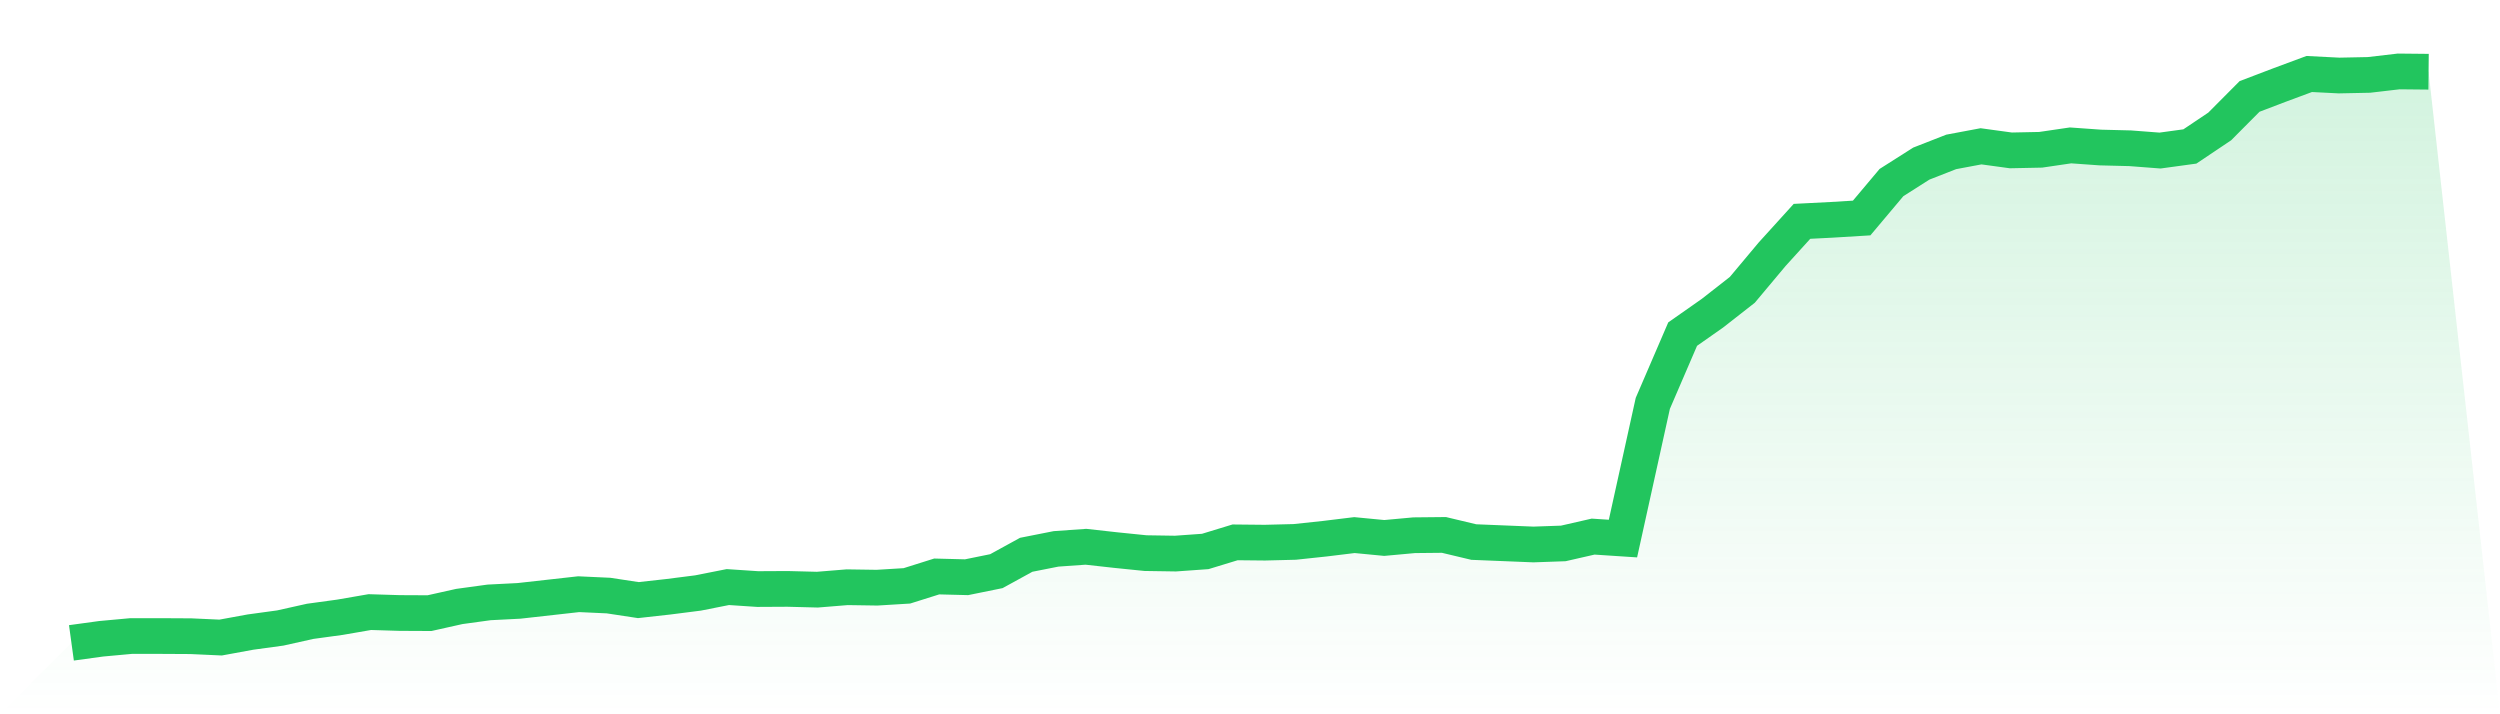
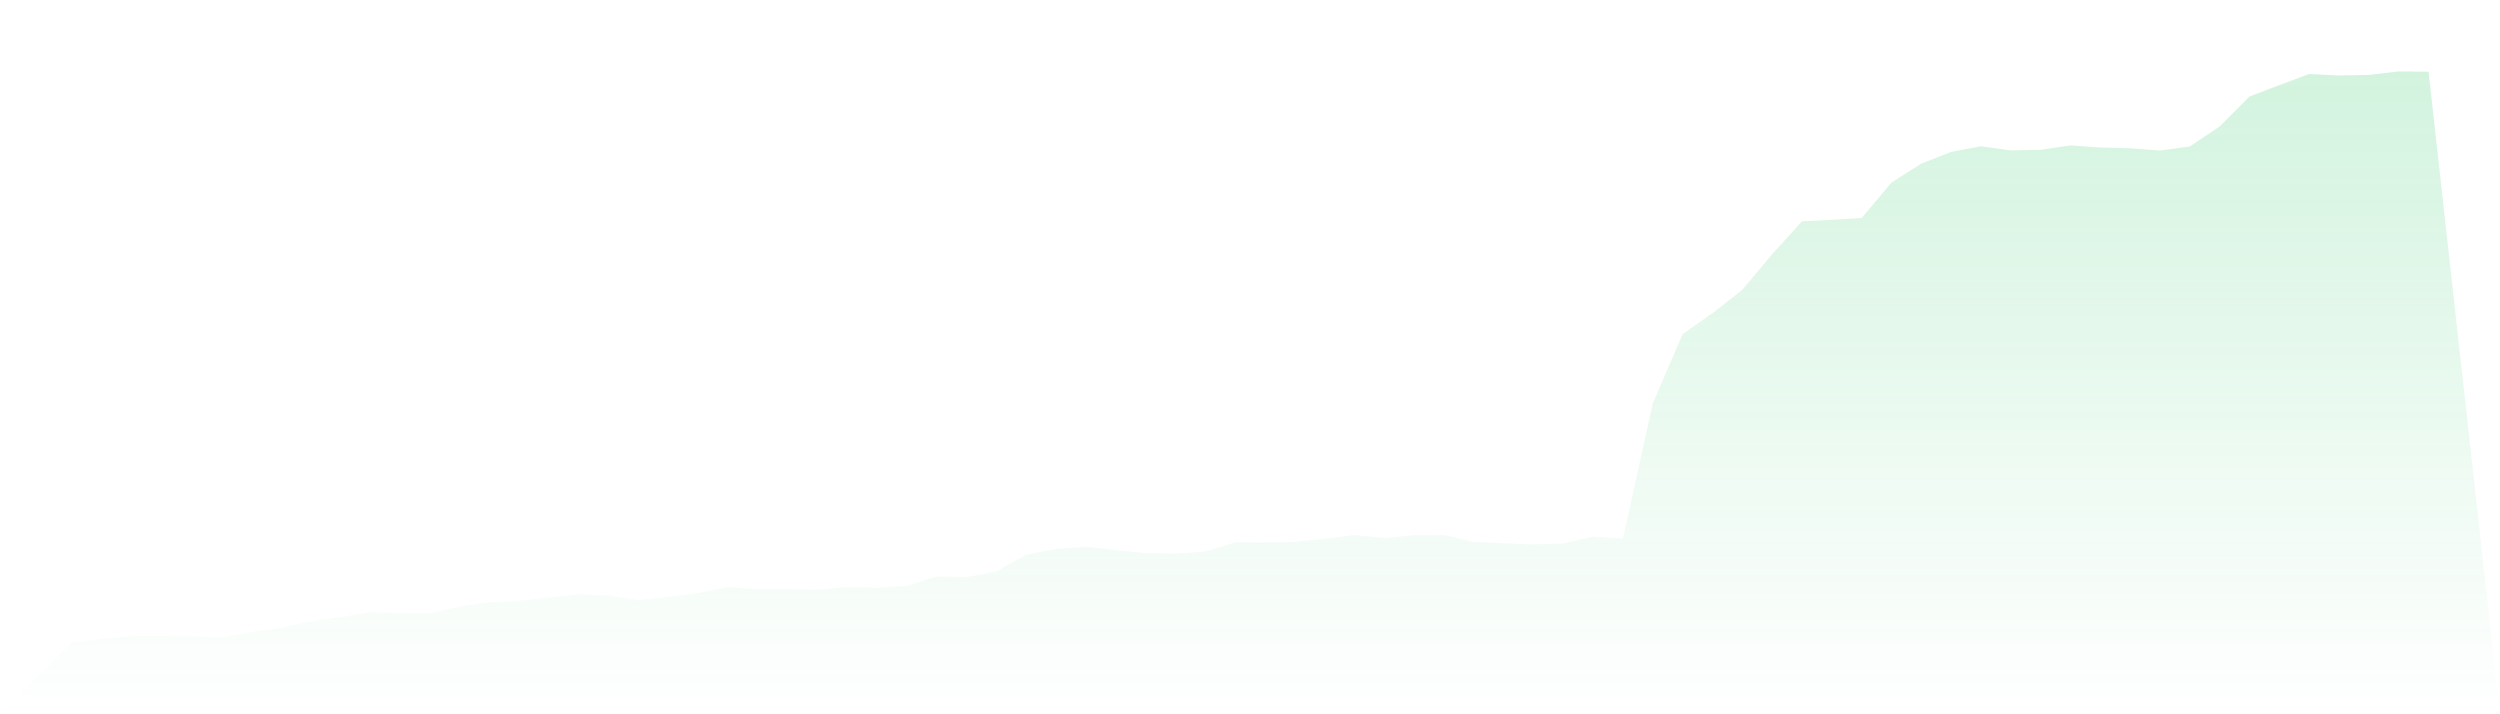
<svg xmlns="http://www.w3.org/2000/svg" viewBox="0 0 140 40">
  <defs>
    <linearGradient id="gradient" x1="0" x2="0" y1="0" y2="1">
      <stop offset="0%" stop-color="#22c55e" stop-opacity="0.2" />
      <stop offset="100%" stop-color="#22c55e" stop-opacity="0" />
    </linearGradient>
  </defs>
  <path d="M4,36 L4,36 L5.671,35.771 L7.342,35.618 L9.013,35.618 L10.684,35.627 L12.354,35.703 L14.025,35.397 L15.696,35.168 L17.367,34.795 L19.038,34.566 L20.709,34.277 L22.38,34.328 L24.051,34.336 L25.722,33.963 L27.392,33.734 L29.063,33.649 L30.734,33.462 L32.405,33.275 L34.076,33.352 L35.747,33.606 L37.418,33.42 L39.089,33.207 L40.759,32.876 L42.43,32.987 L44.101,32.978 L45.772,33.021 L47.443,32.885 L49.114,32.91 L50.785,32.808 L52.456,32.282 L54.127,32.325 L55.797,31.985 L57.468,31.068 L59.139,30.737 L60.81,30.619 L62.481,30.805 L64.152,30.975 L65.823,31.001 L67.494,30.882 L69.165,30.372 L70.835,30.389 L72.506,30.347 L74.177,30.169 L75.848,29.965 L77.519,30.126 L79.19,29.973 L80.861,29.956 L82.532,30.355 L84.203,30.423 L85.873,30.491 L87.544,30.432 L89.215,30.05 L90.886,30.16 L92.557,22.589 L94.228,18.71 L95.899,17.538 L97.57,16.231 L99.24,14.237 L100.911,12.395 L102.582,12.31 L104.253,12.208 L105.924,10.222 L107.595,9.161 L109.266,8.507 L110.937,8.193 L112.608,8.422 L114.278,8.388 L115.949,8.142 L117.62,8.261 L119.291,8.303 L120.962,8.431 L122.633,8.202 L124.304,7.081 L125.975,5.401 L127.646,4.764 L129.316,4.144 L130.987,4.229 L132.658,4.195 L134.329,4 L136,4.017 L140,40 L0,40 z" fill="url(#gradient)" />
-   <path d="M4,36 L4,36 L5.671,35.771 L7.342,35.618 L9.013,35.618 L10.684,35.627 L12.354,35.703 L14.025,35.397 L15.696,35.168 L17.367,34.795 L19.038,34.566 L20.709,34.277 L22.38,34.328 L24.051,34.336 L25.722,33.963 L27.392,33.734 L29.063,33.649 L30.734,33.462 L32.405,33.275 L34.076,33.352 L35.747,33.606 L37.418,33.42 L39.089,33.207 L40.759,32.876 L42.43,32.987 L44.101,32.978 L45.772,33.021 L47.443,32.885 L49.114,32.91 L50.785,32.808 L52.456,32.282 L54.127,32.325 L55.797,31.985 L57.468,31.068 L59.139,30.737 L60.81,30.619 L62.481,30.805 L64.152,30.975 L65.823,31.001 L67.494,30.882 L69.165,30.372 L70.835,30.389 L72.506,30.347 L74.177,30.169 L75.848,29.965 L77.519,30.126 L79.19,29.973 L80.861,29.956 L82.532,30.355 L84.203,30.423 L85.873,30.491 L87.544,30.432 L89.215,30.05 L90.886,30.16 L92.557,22.589 L94.228,18.71 L95.899,17.538 L97.57,16.231 L99.24,14.237 L100.911,12.395 L102.582,12.31 L104.253,12.208 L105.924,10.222 L107.595,9.161 L109.266,8.507 L110.937,8.193 L112.608,8.422 L114.278,8.388 L115.949,8.142 L117.62,8.261 L119.291,8.303 L120.962,8.431 L122.633,8.202 L124.304,7.081 L125.975,5.401 L127.646,4.764 L129.316,4.144 L130.987,4.229 L132.658,4.195 L134.329,4 L136,4.017" fill="none" stroke="#22c55e" stroke-width="2" />
</svg>